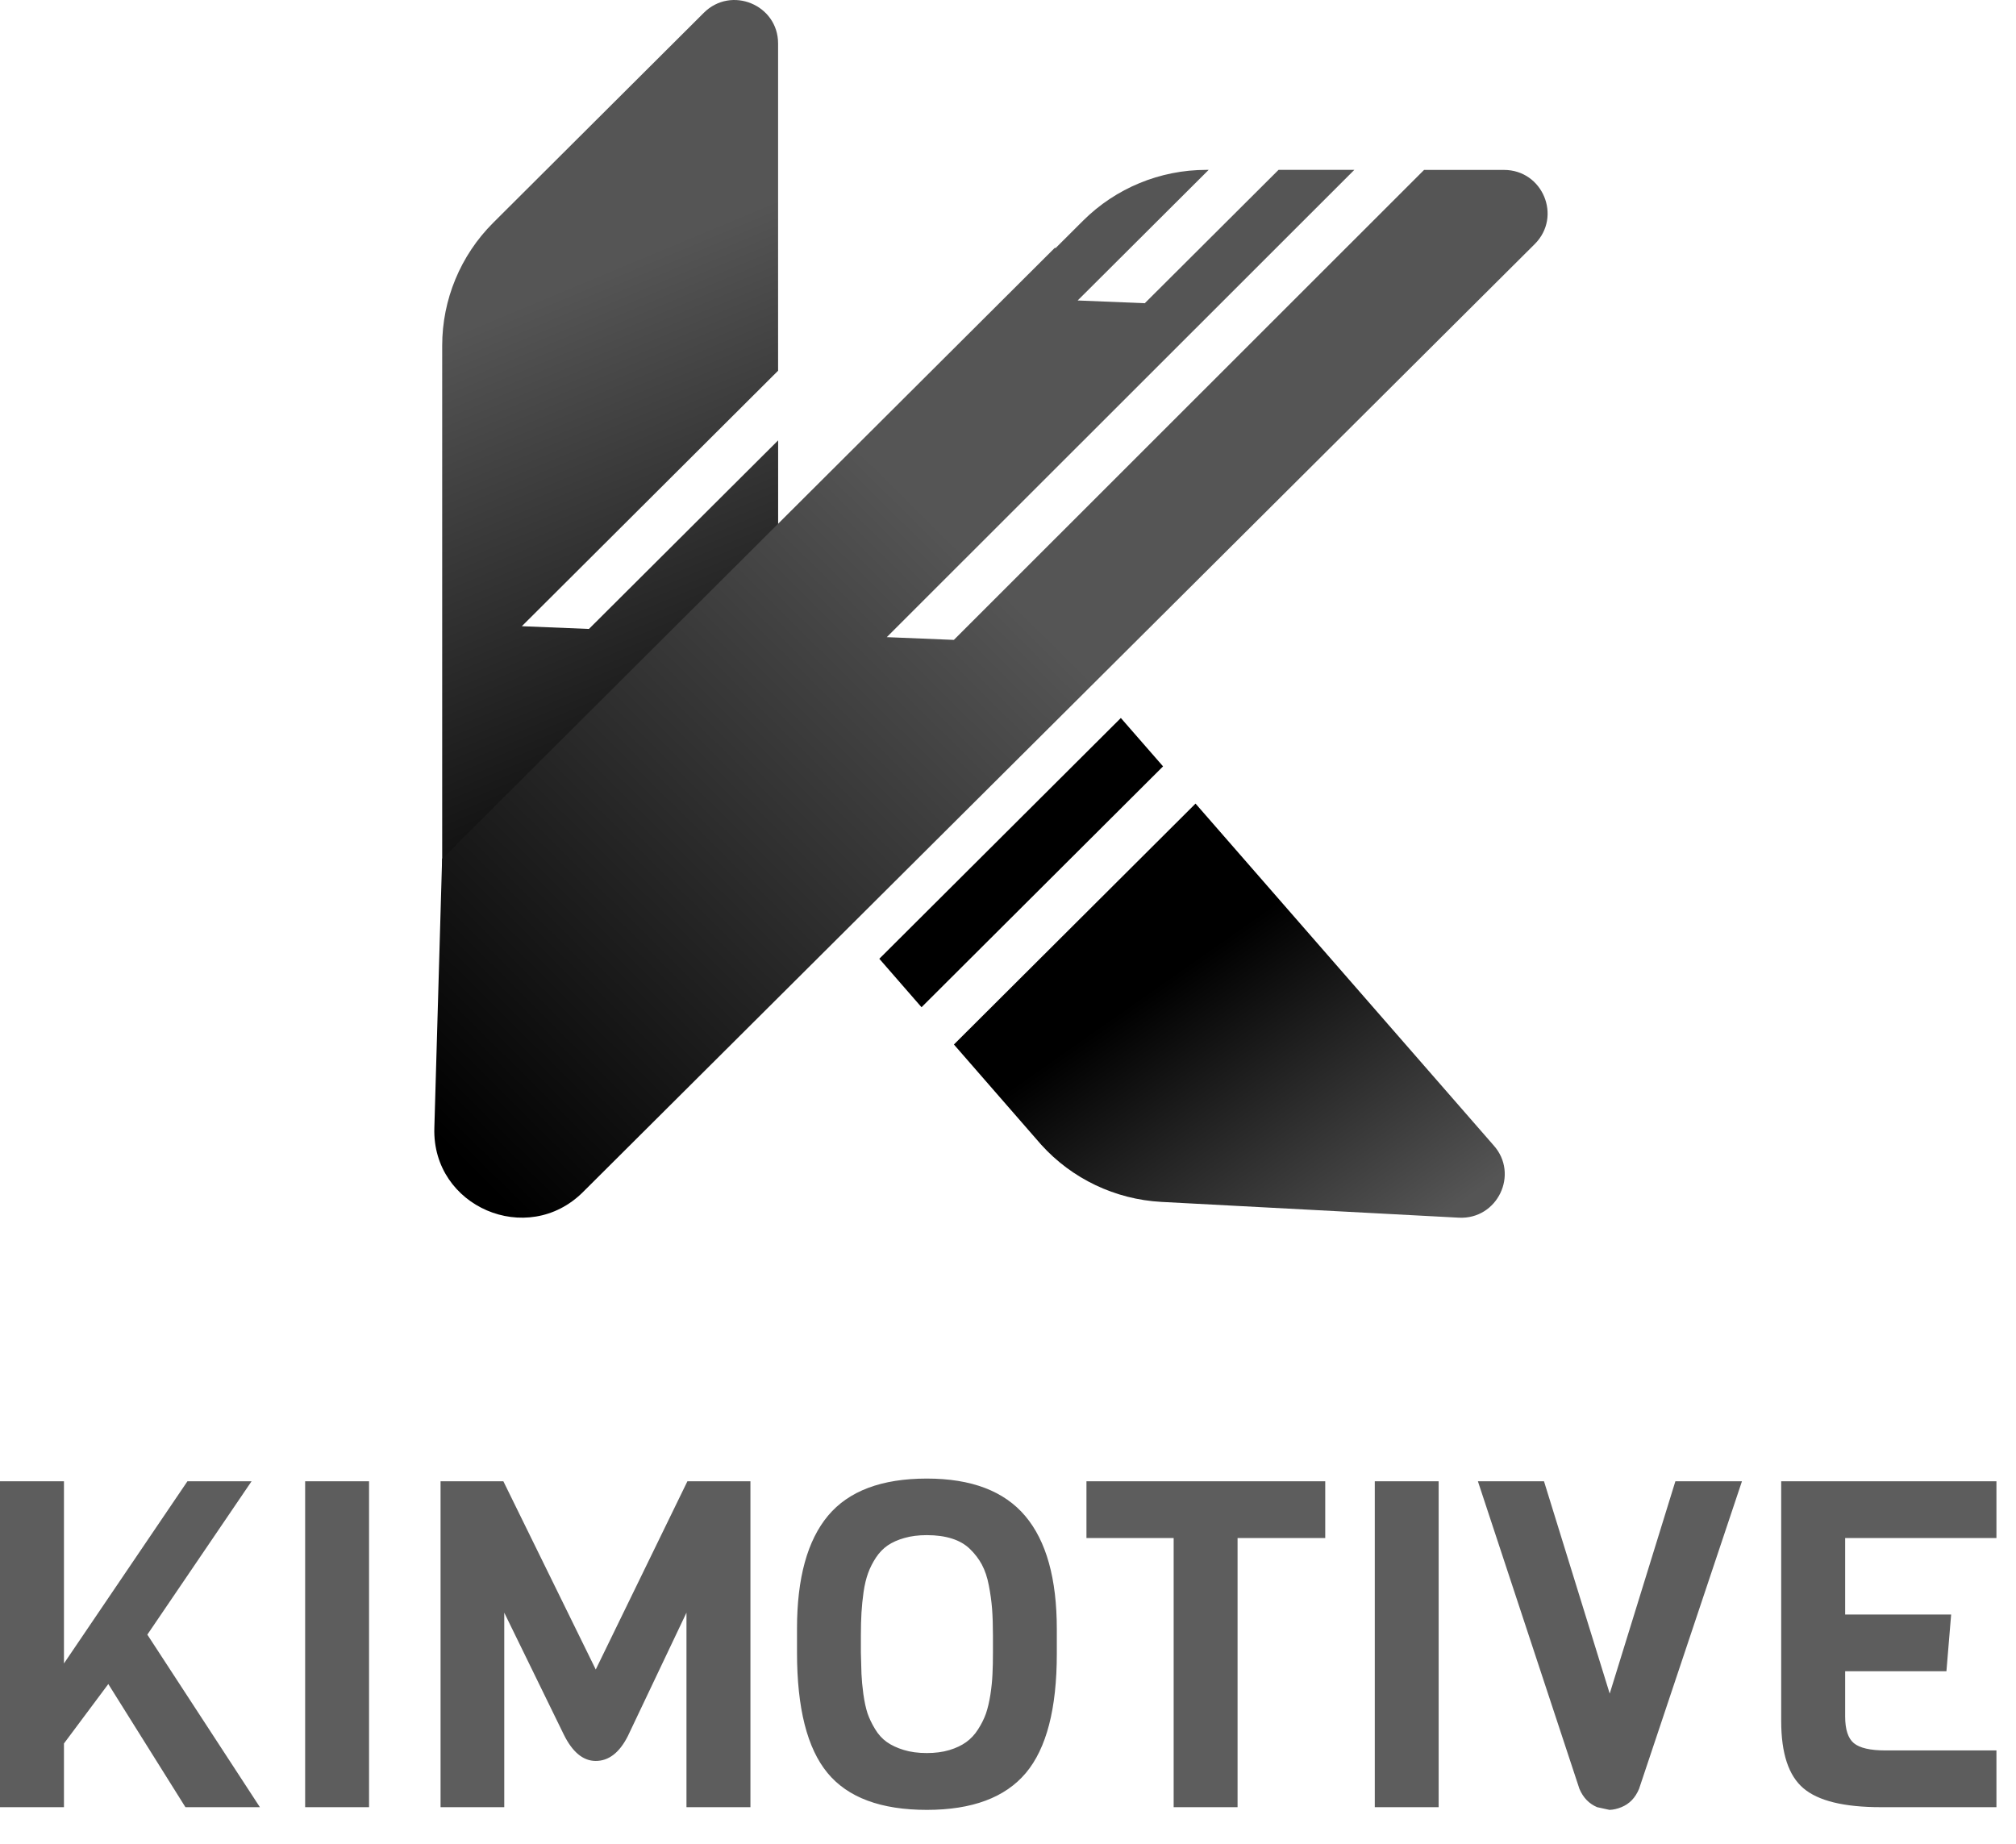
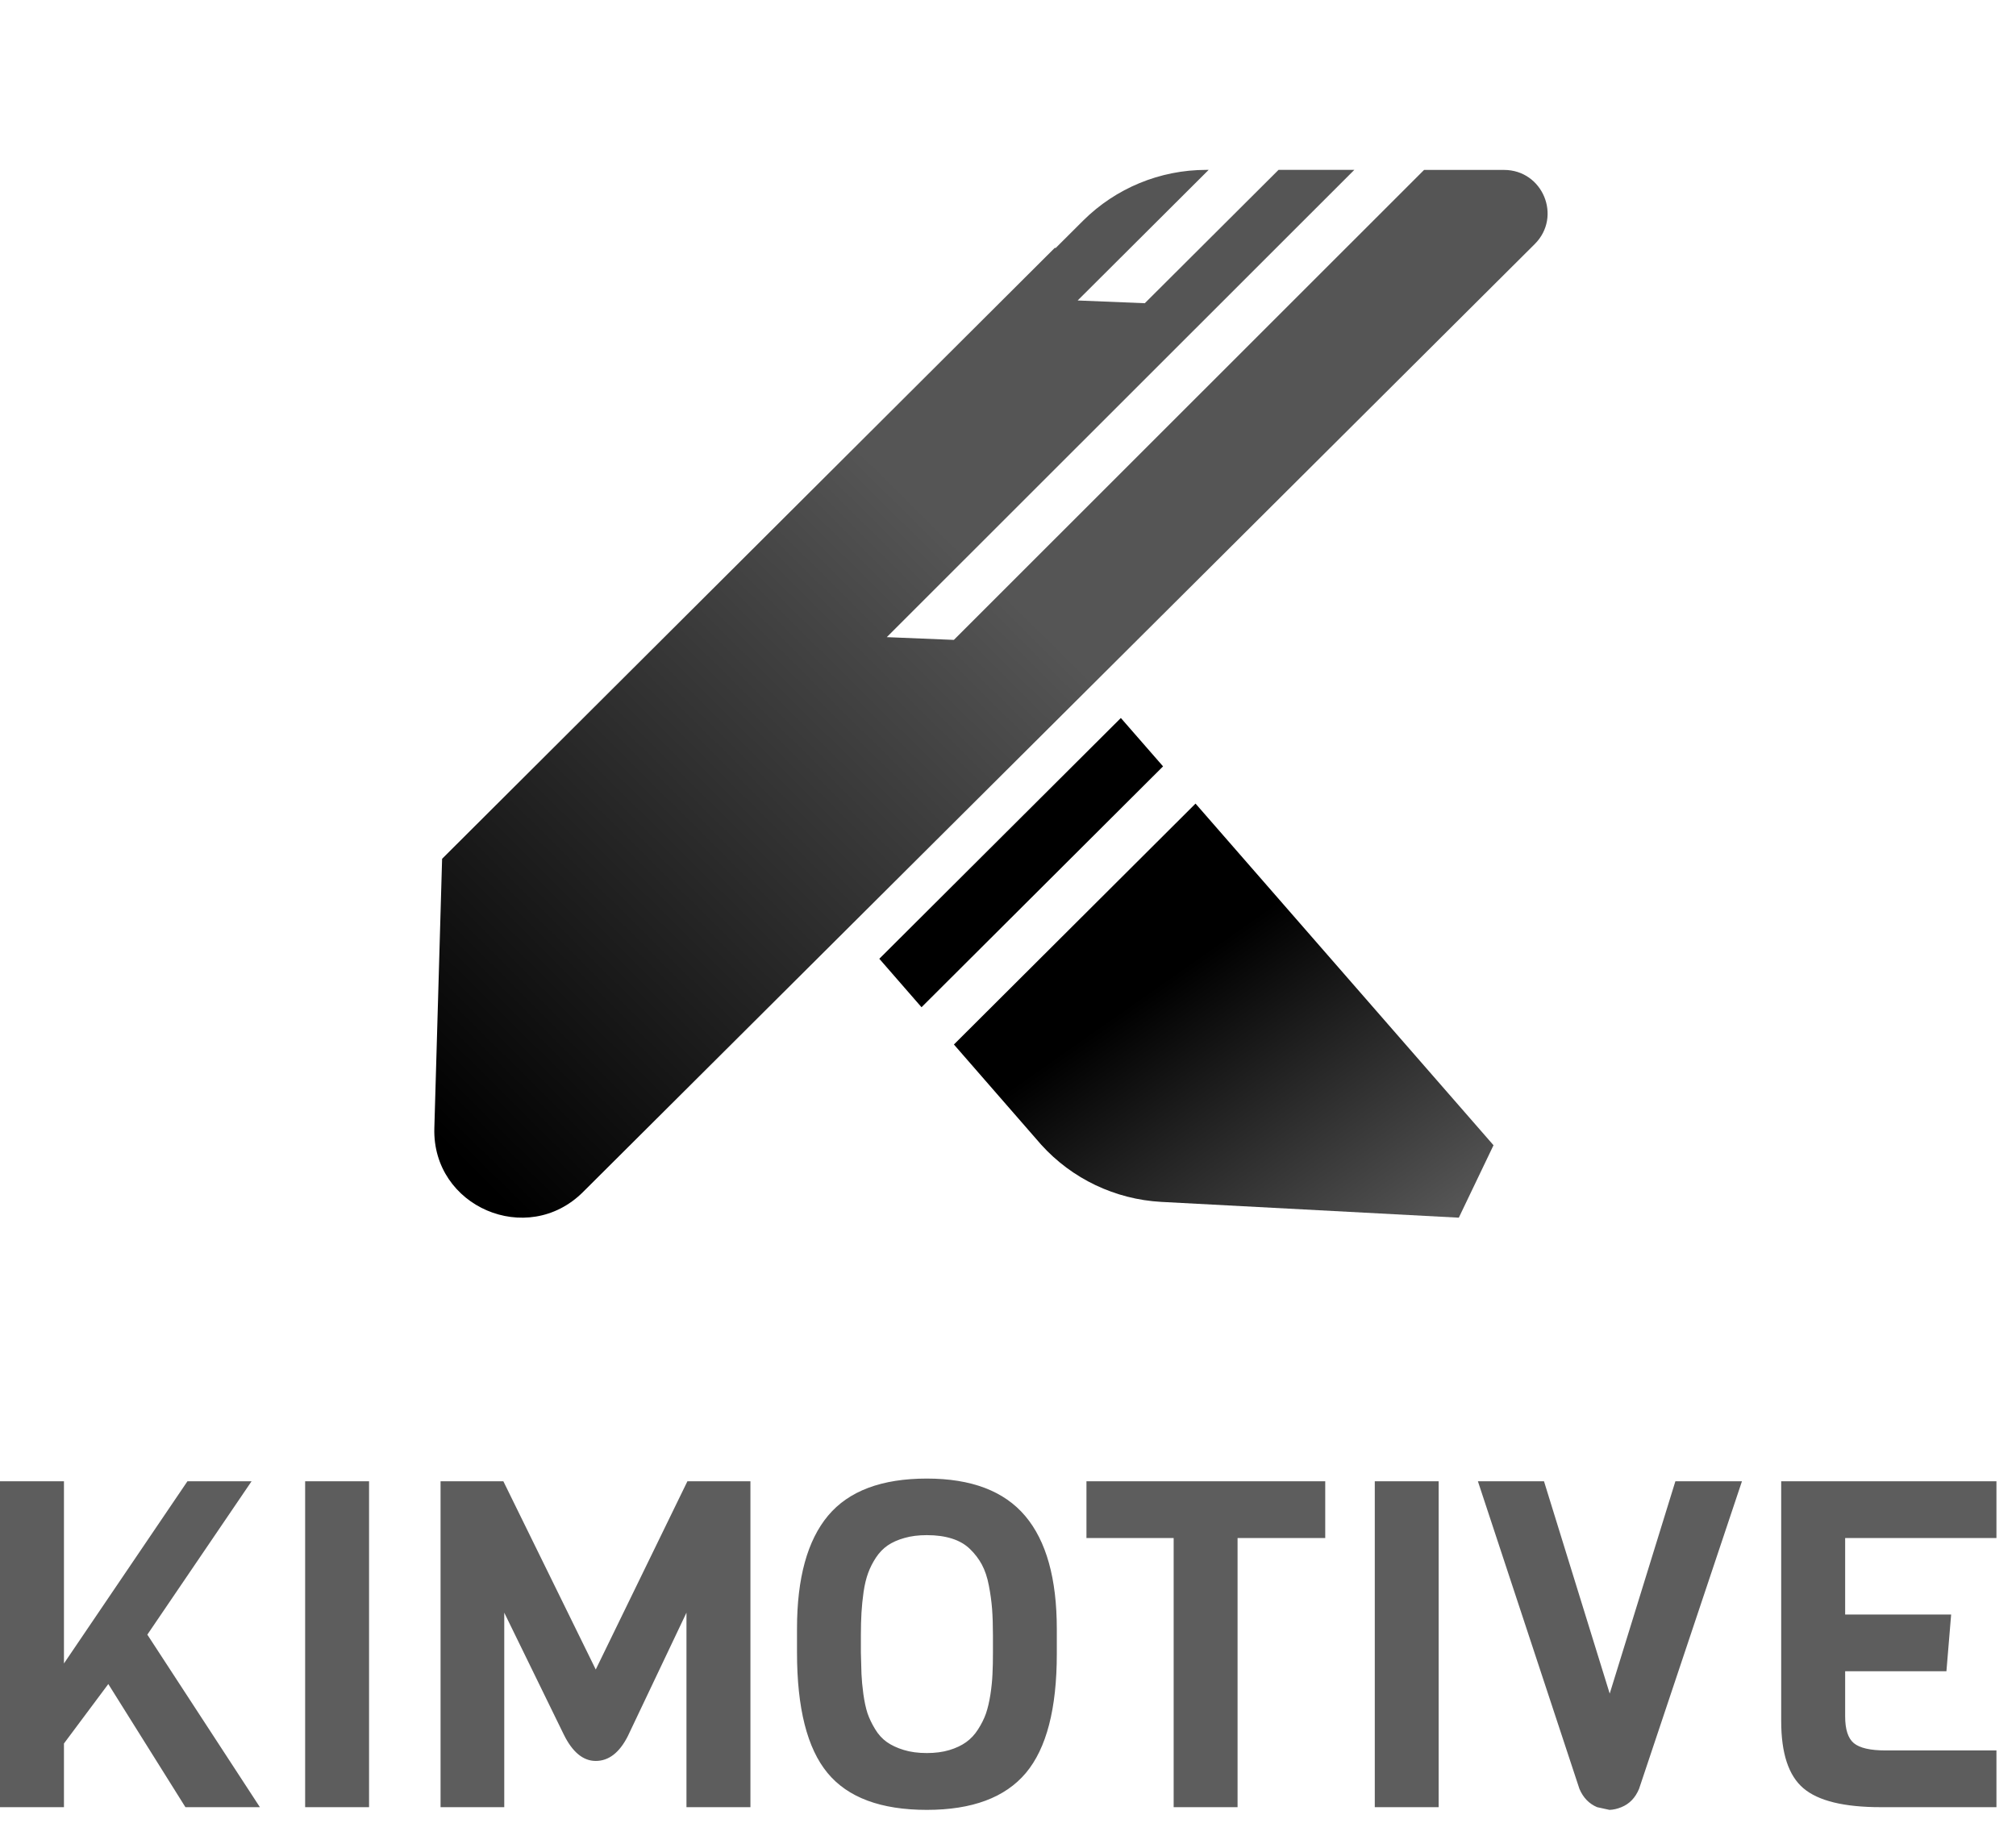
<svg xmlns="http://www.w3.org/2000/svg" width="47" height="43" viewBox="0 0 47 43" fill="none">
-   <path d="M13.73 14.665L12.166 14.601L18.14 8.644V1.014C18.14 0.112 17.047 -0.339 16.408 0.299L11.497 5.195C10.736 5.955 10.309 6.985 10.309 8.059V21.675L18.141 13.117V10.268L13.73 14.665Z" fill="url(#paint0_linear_419_88)" />
  <path d="M27.115 17.869L26.131 16.741L20.5 22.355L21.484 23.485L27.115 17.869Z" fill="black" />
-   <path d="M34.819 26.703L27.872 18.737L22.239 24.354L24.272 26.688C24.991 27.486 26.001 27.966 27.075 28.024L34.01 28.392C34.913 28.439 35.423 27.374 34.819 26.703Z" fill="url(#paint1_linear_419_88)" />
+   <path d="M34.819 26.703L27.872 18.737L22.239 24.354L24.272 26.688C24.991 27.486 26.001 27.966 27.075 28.024L34.01 28.392Z" fill="url(#paint1_linear_419_88)" />
  <path d="M35.063 3.962H33.2L22.238 14.92L20.674 14.856L31.574 3.961H29.807L26.689 7.07L25.124 7.006L28.178 3.961H28.121C27.044 3.961 26.012 4.387 25.25 5.146L24.608 5.786L24.594 5.776L10.307 20.024L10.126 26.305C10.073 28.136 12.291 29.09 13.591 27.795L35.781 5.69C36.42 5.051 35.968 3.962 35.063 3.962Z" fill="url(#paint2_linear_419_88)" />
  <path d="M1.491 42.137H0V34.538H1.491V38.786L4.37 34.538H5.865L3.435 38.114L6.059 42.137H4.323L2.525 39.266L1.491 40.652V42.137ZM8.604 42.137H7.114V34.538H8.604V42.137ZM11.756 42.137H10.271V34.538H11.735L13.889 38.927L16.026 34.538H17.495V42.137H16.004V37.602L14.635 40.484C14.44 40.867 14.191 41.059 13.889 41.059C13.596 41.059 13.348 40.855 13.146 40.448L11.756 37.602V42.137ZM18.581 38.53V37.973C18.581 36.794 18.823 35.917 19.305 35.34C19.788 34.763 20.556 34.475 21.608 34.475C22.646 34.475 23.411 34.766 23.902 35.348C24.393 35.93 24.638 36.808 24.638 37.984V38.561C24.638 39.84 24.398 40.766 23.916 41.34C23.433 41.913 22.664 42.2 21.608 42.2C20.538 42.2 19.766 41.913 19.293 41.34C18.818 40.766 18.581 39.83 18.581 38.53ZM20.07 38.134V38.53C20.075 38.729 20.079 38.896 20.084 39.031C20.09 39.167 20.104 39.323 20.128 39.5C20.153 39.677 20.185 39.825 20.224 39.946C20.265 40.065 20.324 40.189 20.401 40.316C20.477 40.443 20.569 40.543 20.675 40.618C20.781 40.693 20.912 40.755 21.07 40.803C21.226 40.851 21.406 40.875 21.608 40.875C21.803 40.875 21.978 40.852 22.132 40.806C22.288 40.759 22.418 40.697 22.524 40.621C22.631 40.544 22.724 40.446 22.801 40.324C22.88 40.202 22.942 40.078 22.986 39.954C23.029 39.828 23.063 39.681 23.09 39.511C23.116 39.34 23.132 39.182 23.138 39.035C23.146 38.89 23.149 38.721 23.149 38.53V38.134C23.149 37.898 23.142 37.691 23.129 37.514C23.115 37.337 23.09 37.154 23.053 36.965C23.017 36.775 22.962 36.614 22.891 36.481C22.82 36.349 22.728 36.229 22.616 36.12C22.504 36.01 22.364 35.929 22.195 35.875C22.026 35.821 21.831 35.794 21.608 35.794C21.413 35.794 21.239 35.816 21.086 35.86C20.932 35.903 20.802 35.961 20.695 36.034C20.589 36.107 20.498 36.202 20.421 36.318C20.345 36.434 20.284 36.554 20.239 36.678C20.194 36.801 20.158 36.948 20.133 37.119C20.109 37.288 20.093 37.449 20.084 37.602C20.075 37.755 20.07 37.932 20.07 38.134ZM27.362 35.861H25.329V34.538H30.896V35.861H28.852V42.137H27.362V35.861ZM33.54 42.137H32.051V34.538H33.54V42.137ZM36.822 41.71L34.455 34.538H35.996L37.528 39.489L39.059 34.538H40.611L38.212 41.71C38.125 41.919 37.988 42.061 37.8 42.137C37.705 42.176 37.613 42.197 37.523 42.2L37.235 42.137C37.047 42.058 36.909 41.915 36.822 41.71ZM41.526 40.131V34.538H46.544V35.861H43.017V37.645H45.488L45.378 38.968H43.017V40.021C43.017 40.324 43.084 40.531 43.219 40.644C43.356 40.757 43.602 40.814 43.956 40.814H46.544V42.137H43.848C42.99 42.137 42.389 41.99 42.044 41.696C41.698 41.403 41.526 40.881 41.526 40.131Z" fill="#5D5D5D" />
  <defs>
    <linearGradient id="paint0_linear_419_88" x1="10.066" y1="1.322" x2="17.931" y2="20.186" gradientUnits="userSpaceOnUse">
      <stop offset="0.301" stop-color="#555555" />
      <stop offset="1" />
    </linearGradient>
    <linearGradient id="paint1_linear_419_88" x1="33.362" y1="32.375" x2="23.237" y2="17.936" gradientUnits="userSpaceOnUse">
      <stop offset="0.178" stop-color="#555555" />
      <stop offset="0.644" />
    </linearGradient>
    <linearGradient id="paint2_linear_419_88" x1="9.8" y1="26.158" x2="41.648" y2="-6.005" gradientUnits="userSpaceOnUse">
      <stop />
      <stop offset="0.406" stop-color="#555555" />
    </linearGradient>
  </defs>
</svg>